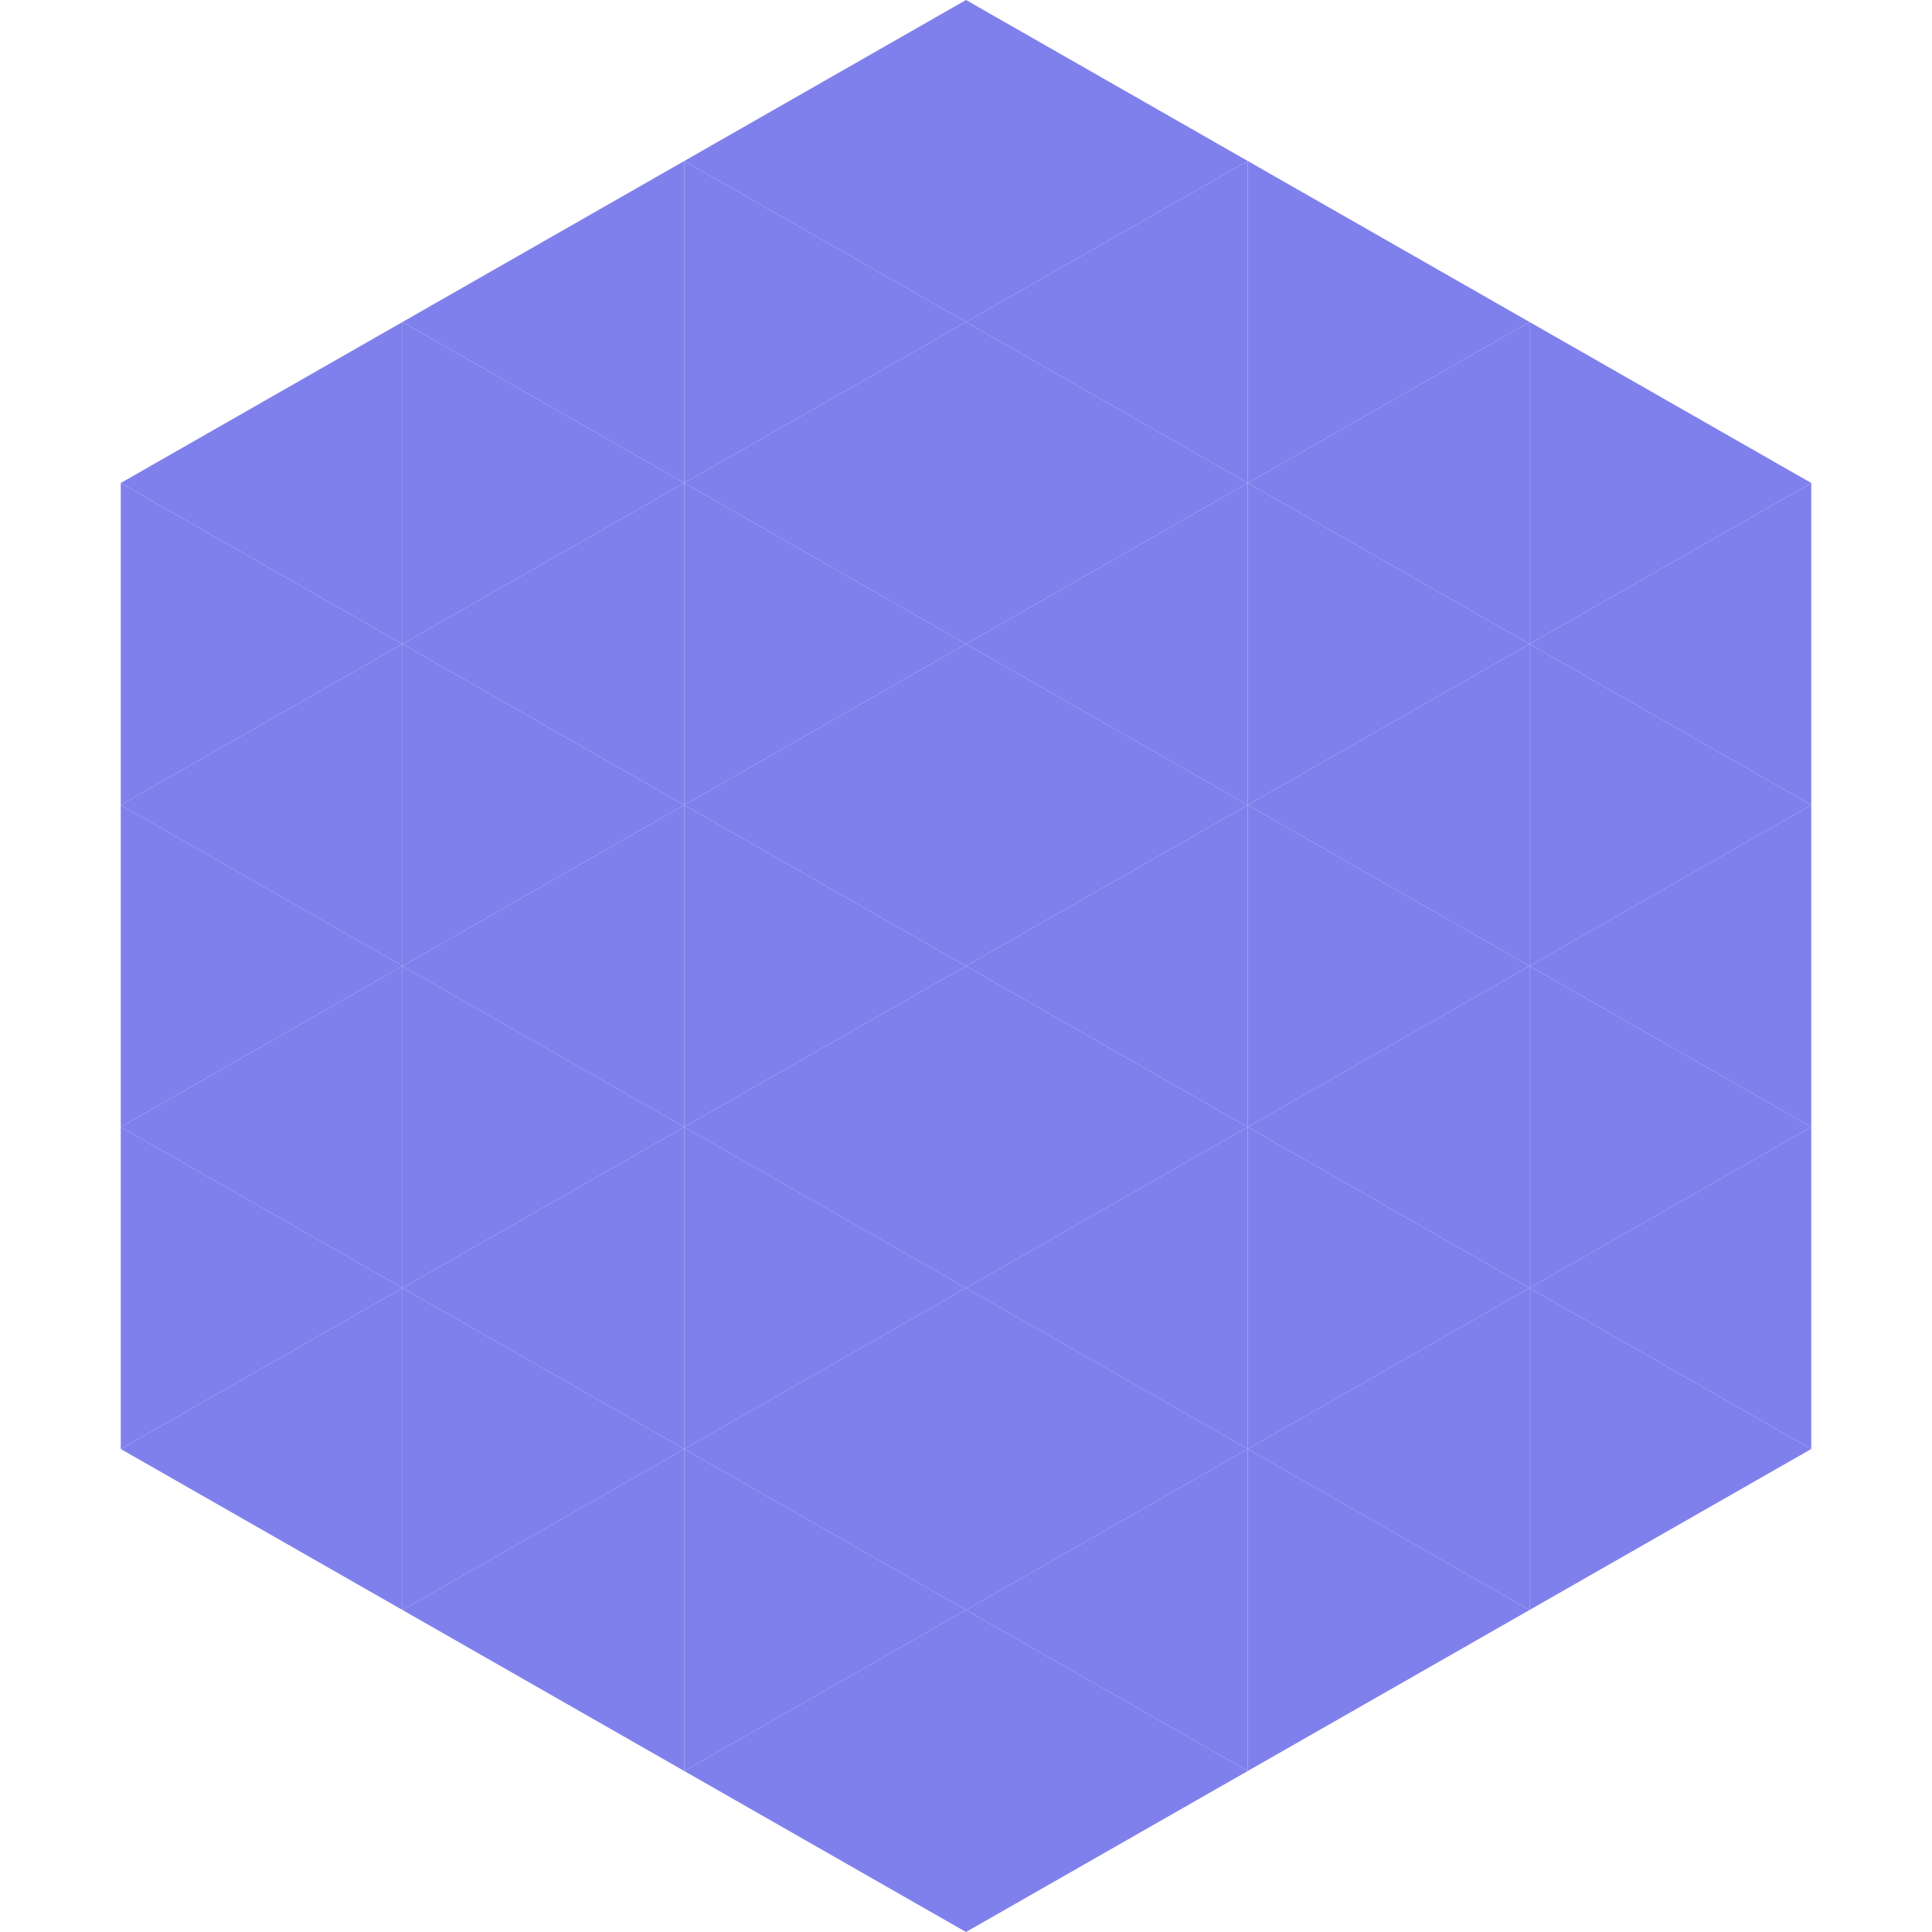
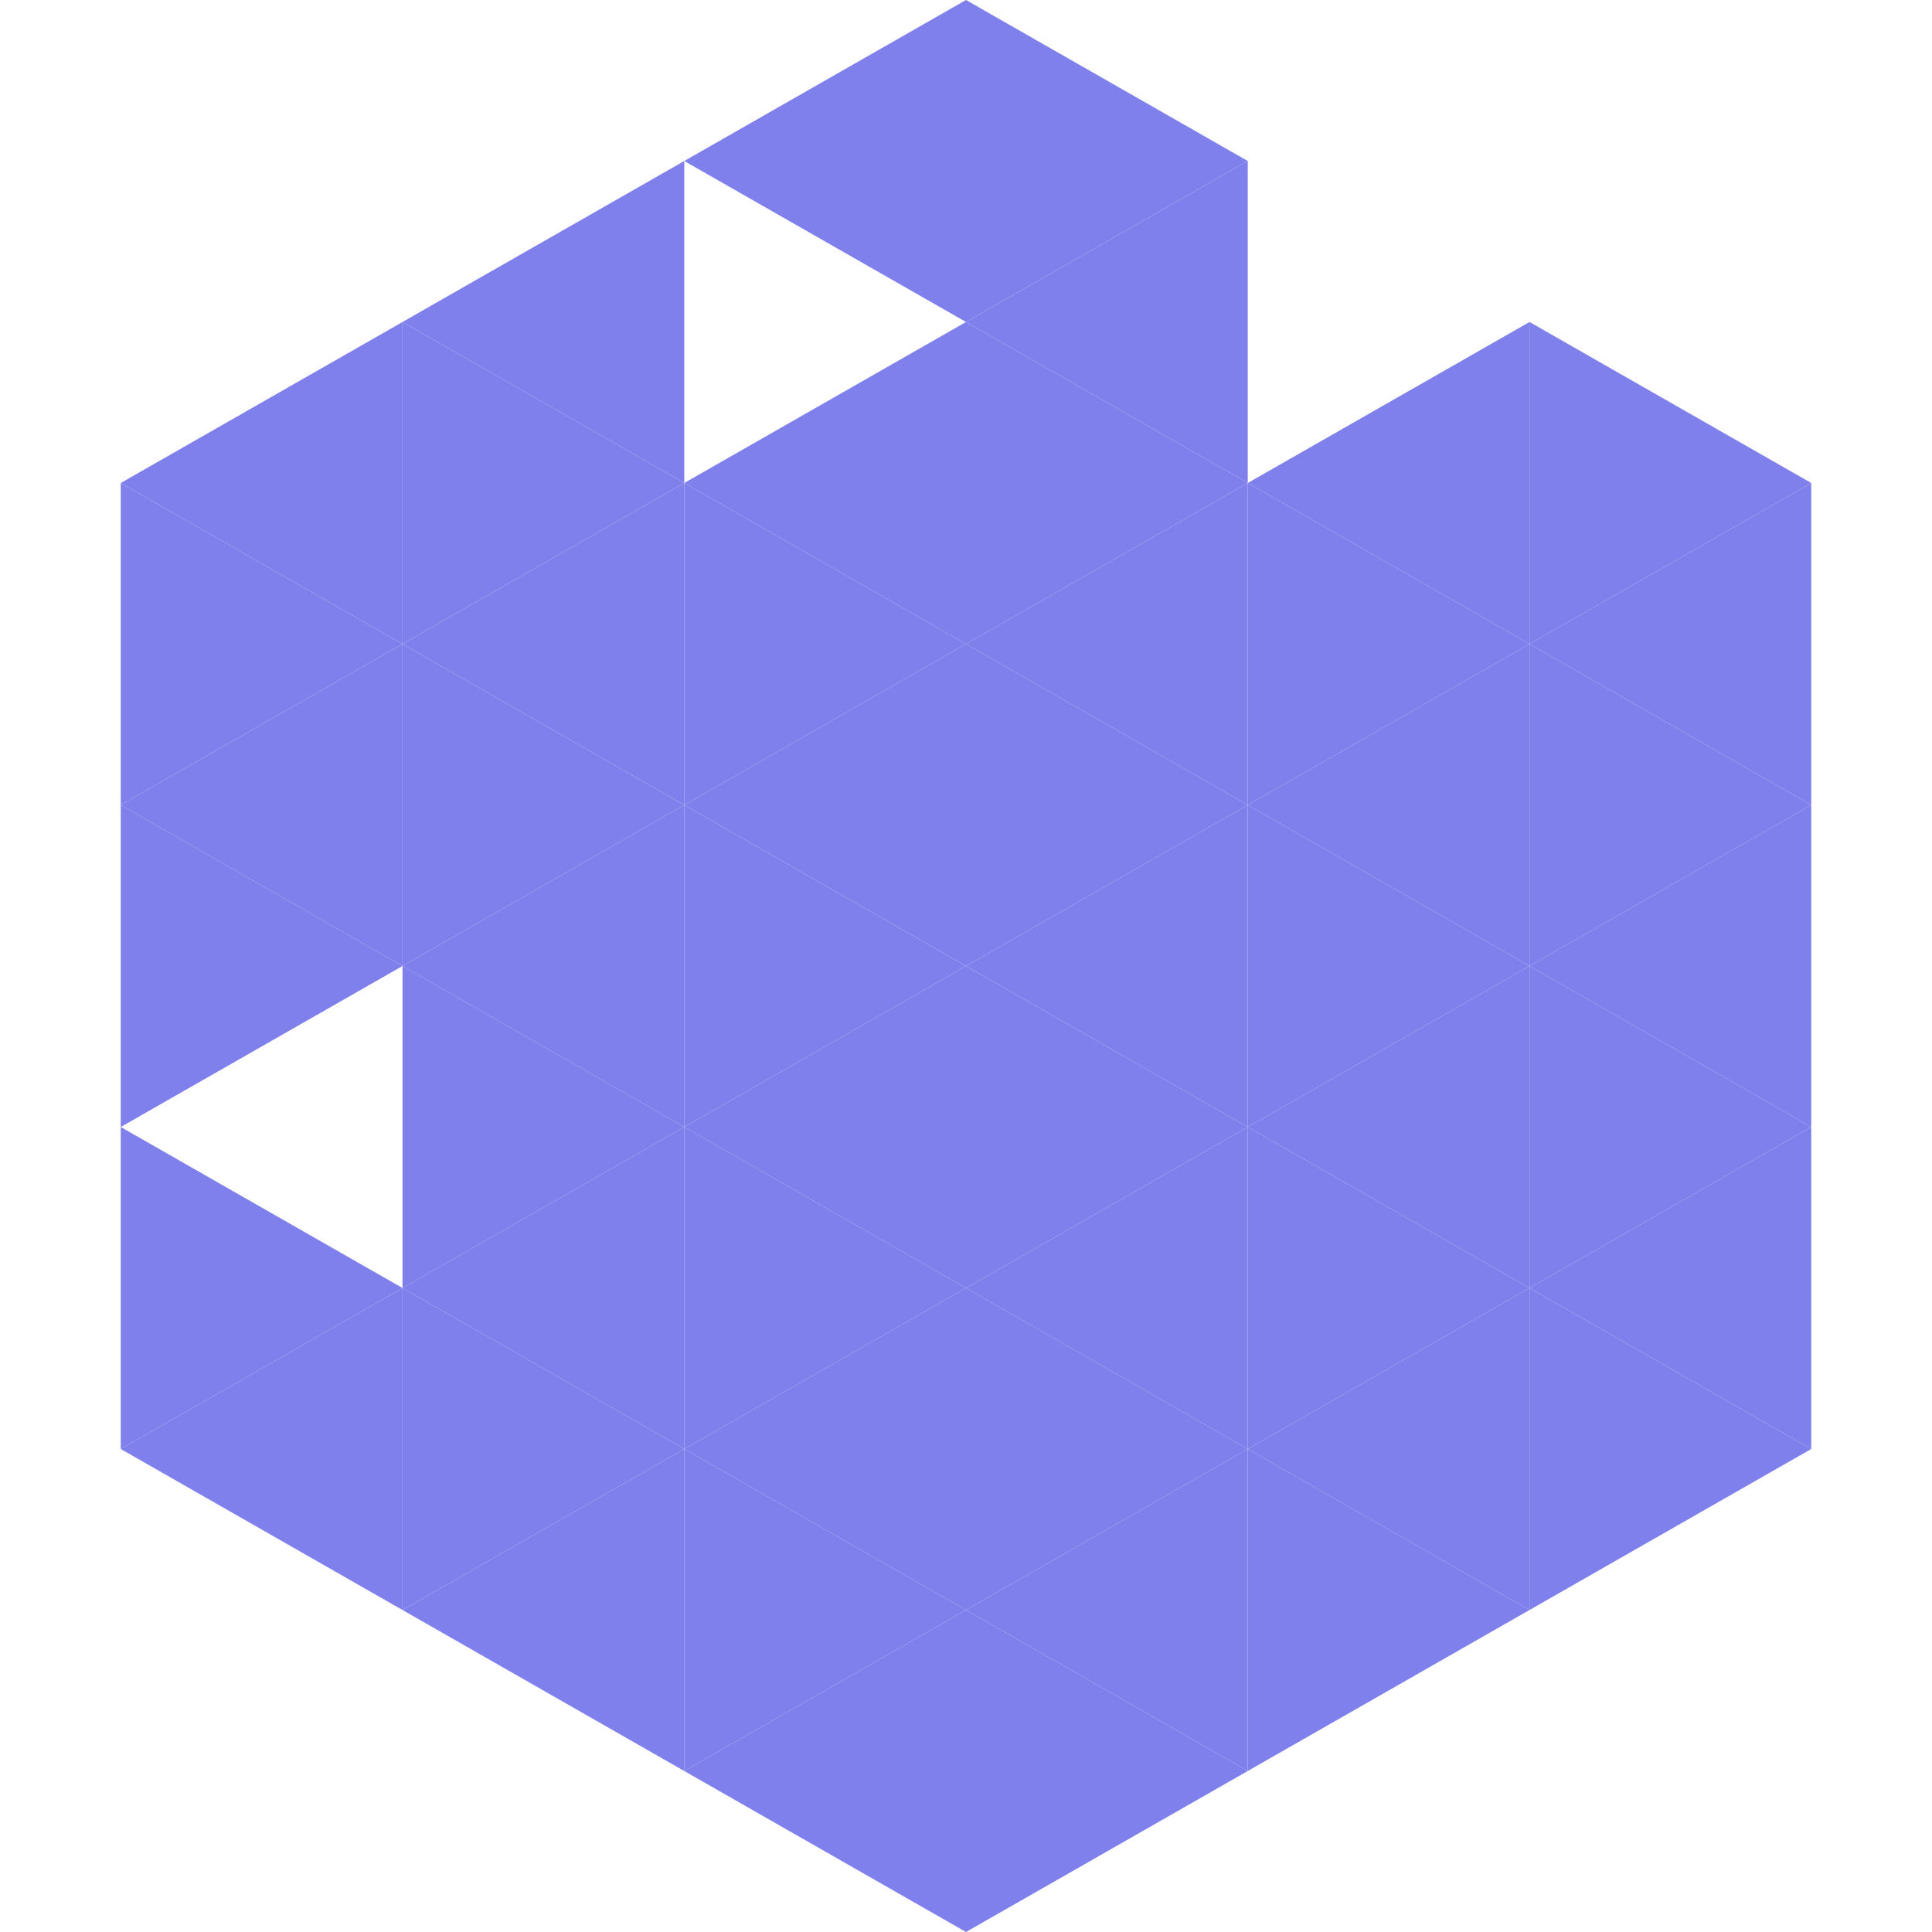
<svg xmlns="http://www.w3.org/2000/svg" width="240" height="240">
  <polygon points="50,40 15,60 50,80" style="fill:rgb(127,128,236)" />
  <polygon points="190,40 225,60 190,80" style="fill:rgb(127,128,236)" />
  <polygon points="15,60 50,80 15,100" style="fill:rgb(127,128,236)" />
  <polygon points="225,60 190,80 225,100" style="fill:rgb(127,128,236)" />
  <polygon points="50,80 15,100 50,120" style="fill:rgb(127,128,236)" />
  <polygon points="190,80 225,100 190,120" style="fill:rgb(127,128,236)" />
  <polygon points="15,100 50,120 15,140" style="fill:rgb(127,128,236)" />
  <polygon points="225,100 190,120 225,140" style="fill:rgb(127,128,236)" />
-   <polygon points="50,120 15,140 50,160" style="fill:rgb(127,128,236)" />
  <polygon points="190,120 225,140 190,160" style="fill:rgb(127,128,236)" />
  <polygon points="15,140 50,160 15,180" style="fill:rgb(127,128,236)" />
  <polygon points="225,140 190,160 225,180" style="fill:rgb(127,128,236)" />
  <polygon points="50,160 15,180 50,200" style="fill:rgb(127,128,236)" />
  <polygon points="190,160 225,180 190,200" style="fill:rgb(127,128,236)" />
  <polygon points="15,180 50,200 15,220" style="fill:rgb(255,255,255); fill-opacity:0" />
  <polygon points="225,180 190,200 225,220" style="fill:rgb(255,255,255); fill-opacity:0" />
  <polygon points="50,0 85,20 50,40" style="fill:rgb(255,255,255); fill-opacity:0" />
  <polygon points="190,0 155,20 190,40" style="fill:rgb(255,255,255); fill-opacity:0" />
  <polygon points="85,20 50,40 85,60" style="fill:rgb(127,128,236)" />
-   <polygon points="155,20 190,40 155,60" style="fill:rgb(127,128,236)" />
  <polygon points="50,40 85,60 50,80" style="fill:rgb(127,128,236)" />
  <polygon points="190,40 155,60 190,80" style="fill:rgb(127,128,236)" />
  <polygon points="85,60 50,80 85,100" style="fill:rgb(127,128,236)" />
  <polygon points="155,60 190,80 155,100" style="fill:rgb(127,128,236)" />
  <polygon points="50,80 85,100 50,120" style="fill:rgb(127,128,236)" />
  <polygon points="190,80 155,100 190,120" style="fill:rgb(127,128,236)" />
  <polygon points="85,100 50,120 85,140" style="fill:rgb(127,128,236)" />
  <polygon points="155,100 190,120 155,140" style="fill:rgb(127,128,236)" />
  <polygon points="50,120 85,140 50,160" style="fill:rgb(127,128,236)" />
  <polygon points="190,120 155,140 190,160" style="fill:rgb(127,128,236)" />
  <polygon points="85,140 50,160 85,180" style="fill:rgb(127,128,236)" />
  <polygon points="155,140 190,160 155,180" style="fill:rgb(127,128,236)" />
  <polygon points="50,160 85,180 50,200" style="fill:rgb(127,128,236)" />
  <polygon points="190,160 155,180 190,200" style="fill:rgb(127,128,236)" />
  <polygon points="85,180 50,200 85,220" style="fill:rgb(127,128,236)" />
  <polygon points="155,180 190,200 155,220" style="fill:rgb(127,128,236)" />
  <polygon points="120,0 85,20 120,40" style="fill:rgb(127,128,236)" />
  <polygon points="120,0 155,20 120,40" style="fill:rgb(127,128,236)" />
-   <polygon points="85,20 120,40 85,60" style="fill:rgb(127,128,236)" />
  <polygon points="155,20 120,40 155,60" style="fill:rgb(127,128,236)" />
  <polygon points="120,40 85,60 120,80" style="fill:rgb(127,128,236)" />
  <polygon points="120,40 155,60 120,80" style="fill:rgb(127,128,236)" />
  <polygon points="85,60 120,80 85,100" style="fill:rgb(127,128,236)" />
  <polygon points="155,60 120,80 155,100" style="fill:rgb(127,128,236)" />
  <polygon points="120,80 85,100 120,120" style="fill:rgb(127,128,236)" />
  <polygon points="120,80 155,100 120,120" style="fill:rgb(127,128,236)" />
  <polygon points="85,100 120,120 85,140" style="fill:rgb(127,128,236)" />
  <polygon points="155,100 120,120 155,140" style="fill:rgb(127,128,236)" />
  <polygon points="120,120 85,140 120,160" style="fill:rgb(127,128,236)" />
  <polygon points="120,120 155,140 120,160" style="fill:rgb(127,128,236)" />
  <polygon points="85,140 120,160 85,180" style="fill:rgb(127,128,236)" />
  <polygon points="155,140 120,160 155,180" style="fill:rgb(127,128,236)" />
  <polygon points="120,160 85,180 120,200" style="fill:rgb(127,128,236)" />
  <polygon points="120,160 155,180 120,200" style="fill:rgb(127,128,236)" />
  <polygon points="85,180 120,200 85,220" style="fill:rgb(127,128,236)" />
  <polygon points="155,180 120,200 155,220" style="fill:rgb(127,128,236)" />
  <polygon points="120,200 85,220 120,240" style="fill:rgb(127,128,236)" />
  <polygon points="120,200 155,220 120,240" style="fill:rgb(127,128,236)" />
  <polygon points="85,220 120,240 85,260" style="fill:rgb(255,255,255); fill-opacity:0" />
  <polygon points="155,220 120,240 155,260" style="fill:rgb(255,255,255); fill-opacity:0" />
</svg>